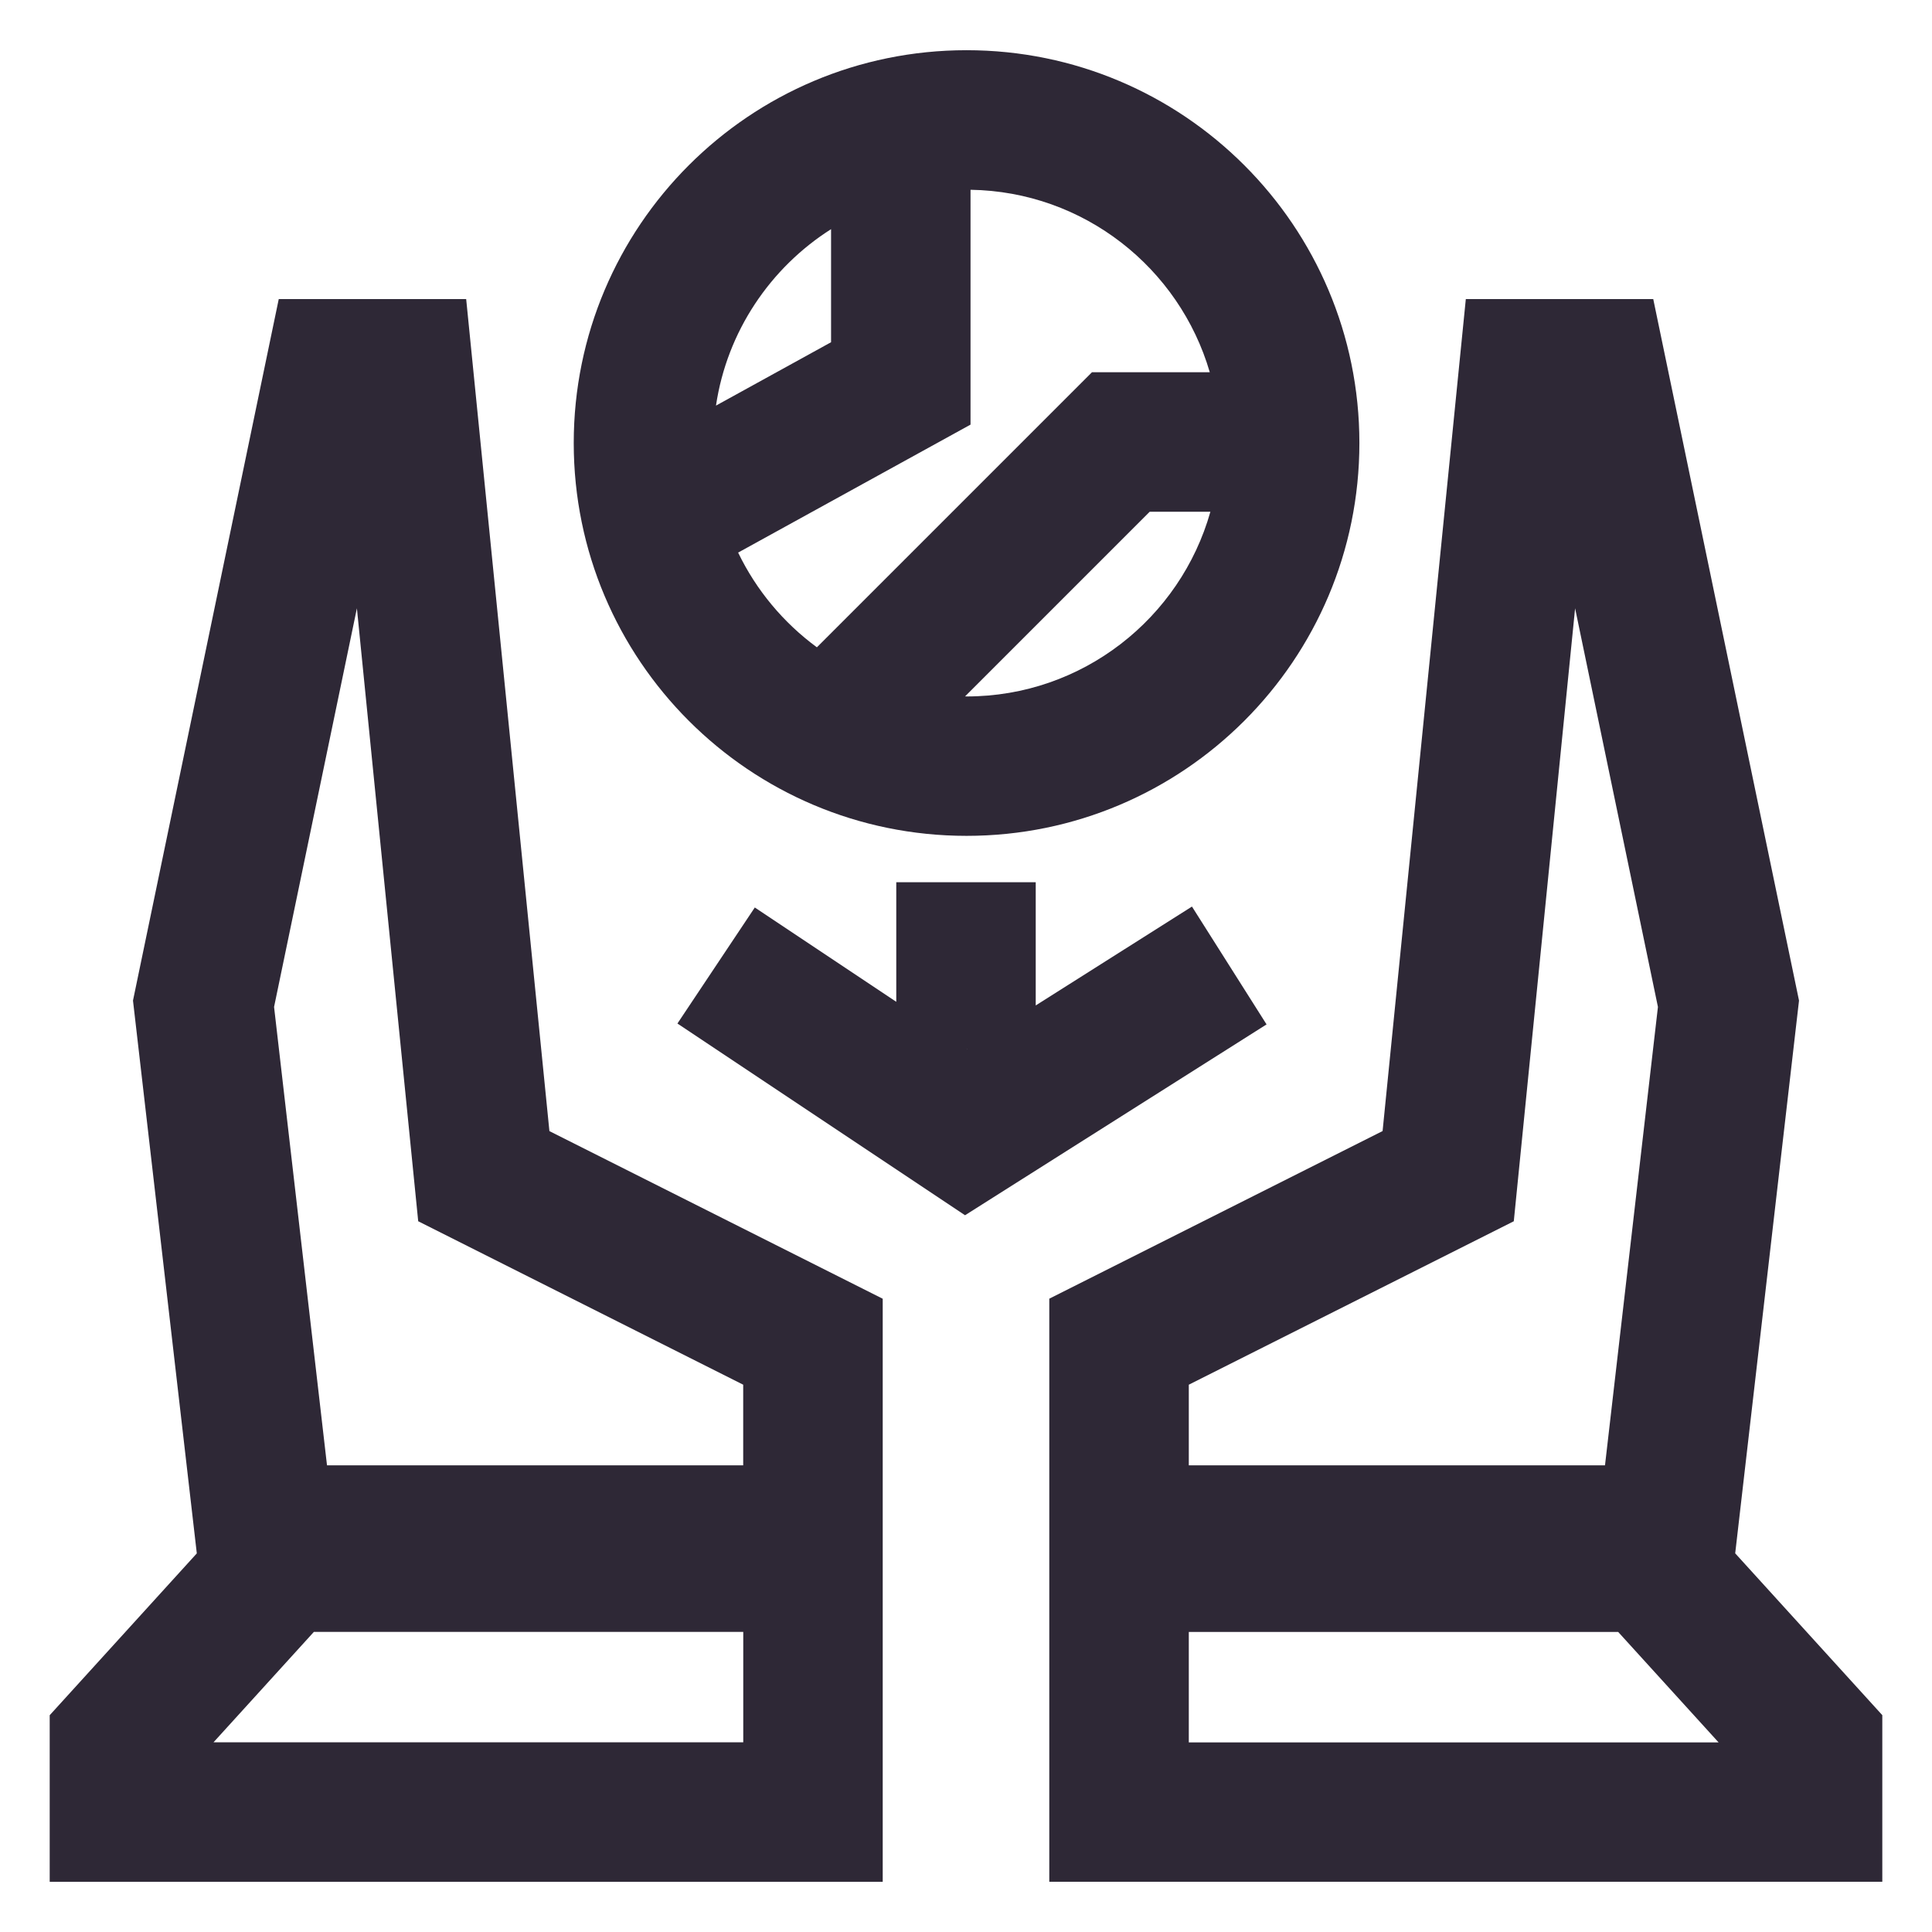
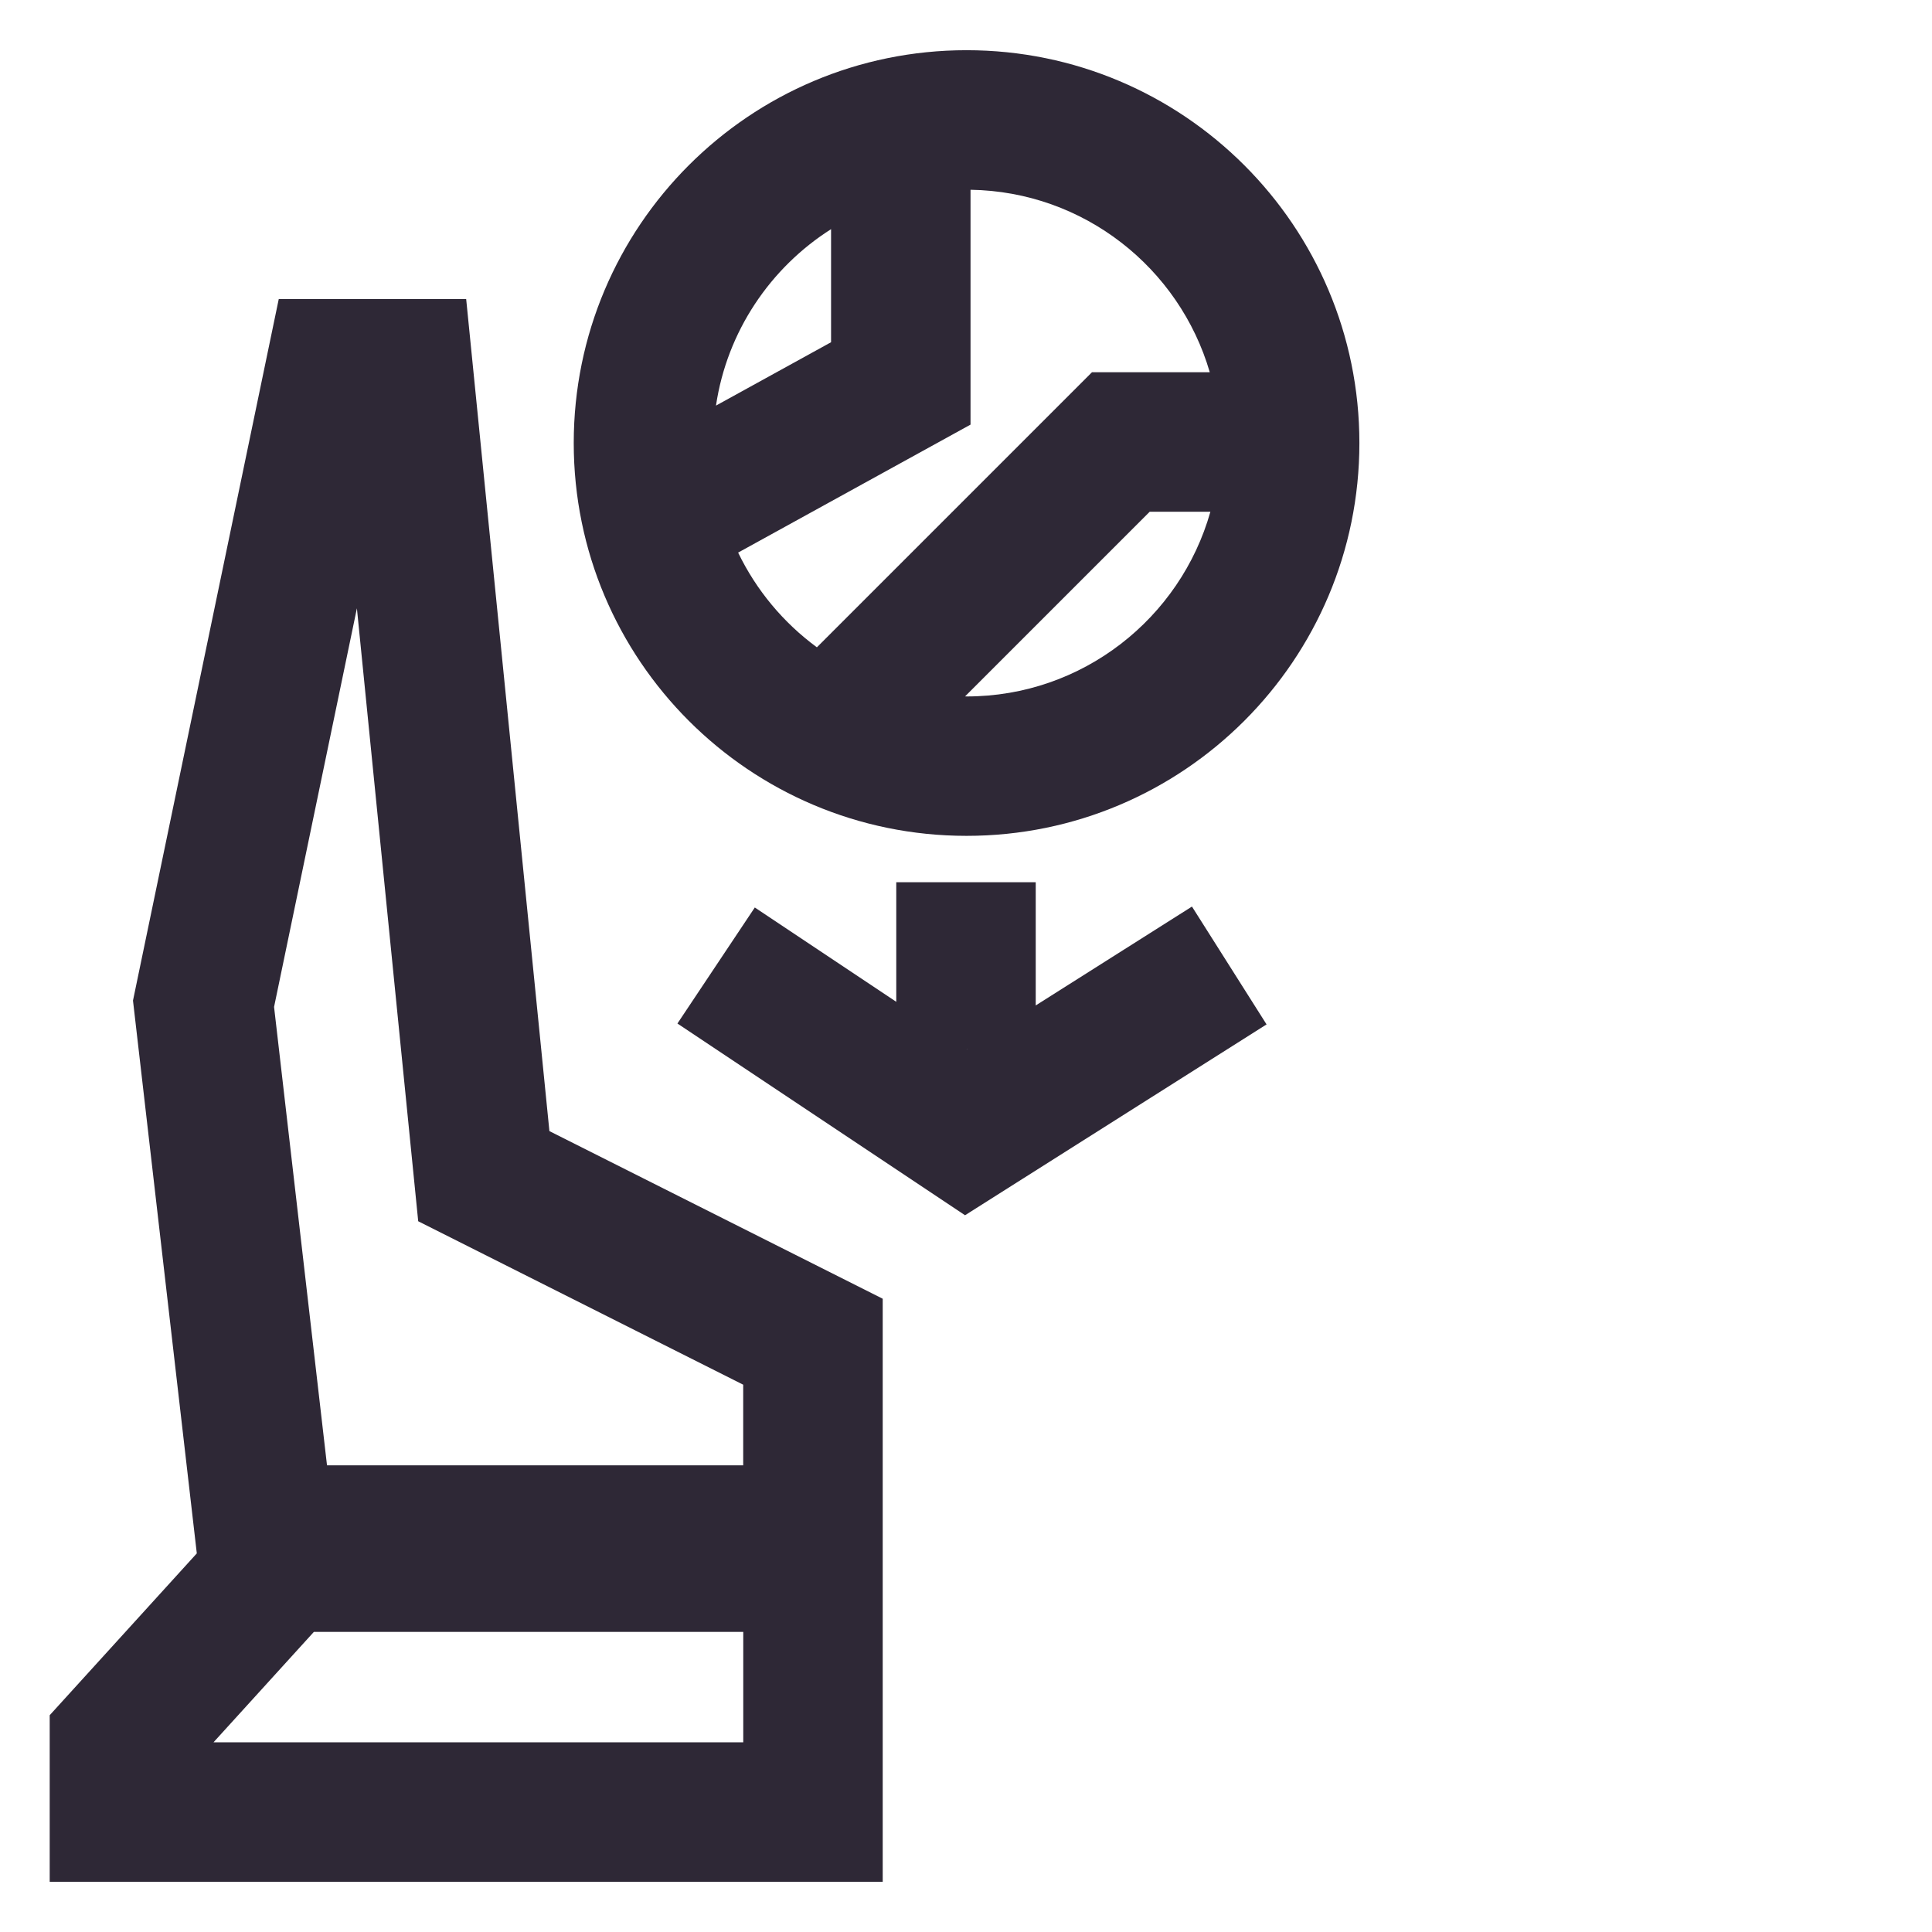
<svg xmlns="http://www.w3.org/2000/svg" width="500" height="500" viewBox="0 0 500 500" fill="none">
  <path d="M120.648 77.406H72.14L34.417 258.948L50.933 402.015L12.863 443.897V487.018H228.446V336.112L142.187 292.73L120.648 77.421V77.406ZM192.34 450.913H55.249L81.235 422.328H192.355V450.913H192.34ZM192.34 379.22H84.628L70.928 260.594L92.366 157.429L108.232 316.059L192.34 358.359V379.235V379.22Z" fill="#2E2836" />
-   <path d="M449.068 402.015L465.584 258.948L427.861 77.406H379.353L357.814 292.715L271.555 336.098V379.22V487.004H487.138V443.882L449.068 402.001V402.015ZM307.661 358.359L391.769 316.059L407.635 157.429L429.073 260.594L415.373 379.22H307.661V358.344V358.359ZM307.661 450.927V422.342H418.78L444.766 450.927H307.675H307.661Z" fill="#2E2836" />
  <path d="M250.145 216.318C306.29 216.318 351.809 170.8 351.809 114.655C351.809 58.511 306.29 12.992 250.145 12.992C194.001 12.992 148.482 58.511 148.482 114.655C148.482 170.8 194.001 216.318 250.145 216.318ZM250.145 180.227C250.016 180.227 249.886 180.227 249.756 180.227L297.541 132.441H313.248C305.481 159.986 280.145 180.241 250.145 180.241V180.227ZM313.089 96.335H282.599L211.412 167.523C202.764 161.17 195.734 152.768 191.027 143.009L251.171 109.891V49.113C280.52 49.56 305.236 69.382 313.089 96.335V96.335ZM215.079 59.305V88.568L185.296 104.968C188.154 85.782 199.357 69.295 215.079 59.305Z" fill="#2E2836" />
-   <path d="M308.468 234.625L268.045 260.207V228.316H231.954V259.269L195.342 234.856L175.318 264.885L249.754 314.503L327.784 265.115L308.482 234.625H308.468ZM250.187 271.439H250.317L250.259 271.482L250.202 271.439H250.187Z" fill="#2E2836" />
+   <path d="M308.468 234.625L268.045 260.207V228.316H231.954V259.269L195.342 234.856L175.318 264.885L249.754 314.503L327.784 265.115L308.482 234.625H308.468ZM250.187 271.439H250.317L250.259 271.482H250.187Z" fill="#2E2836" />
</svg>